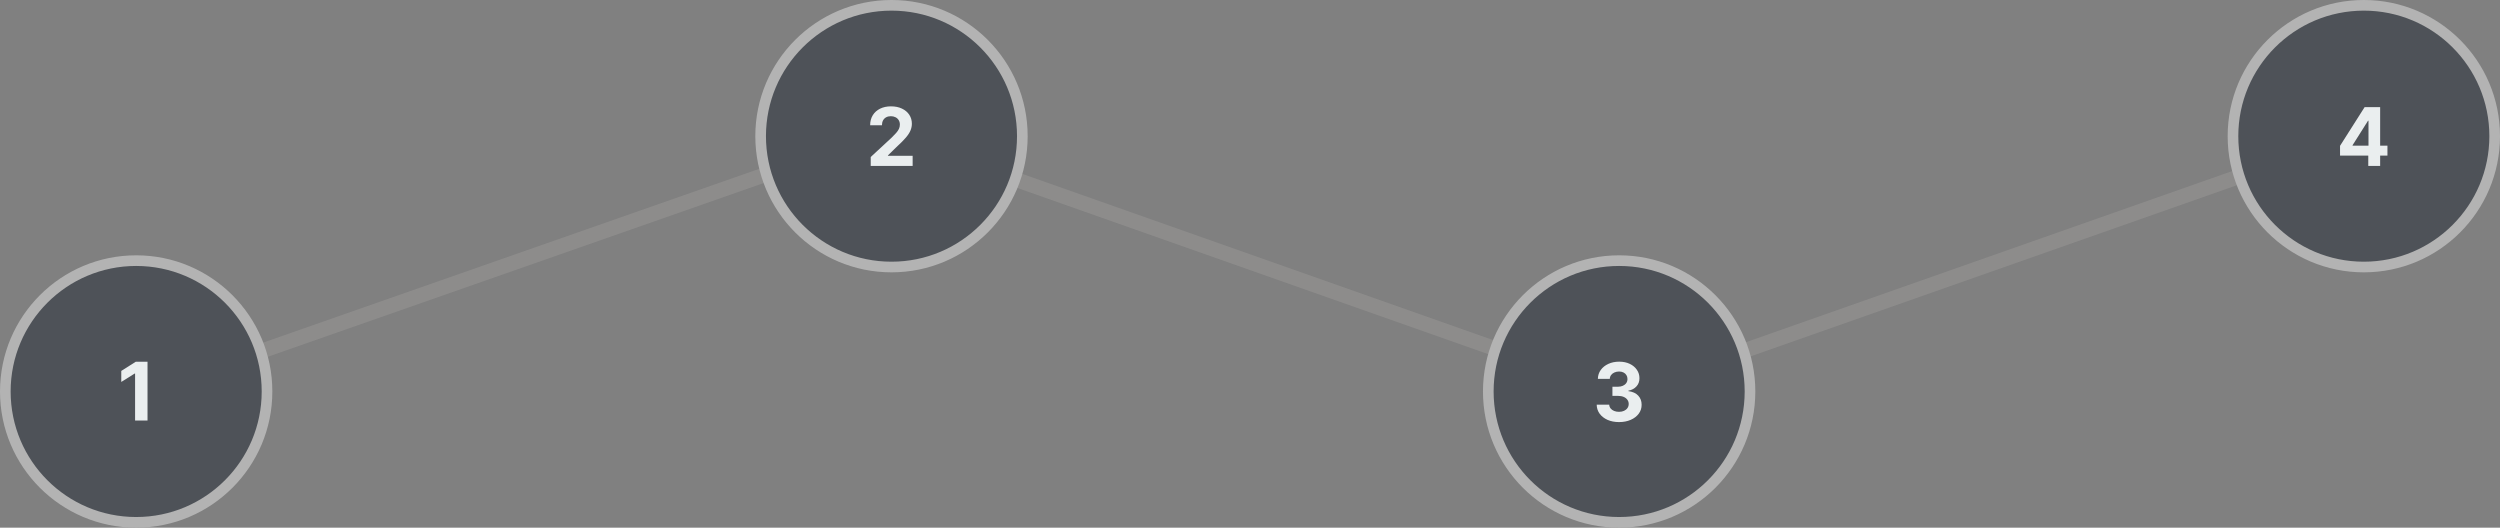
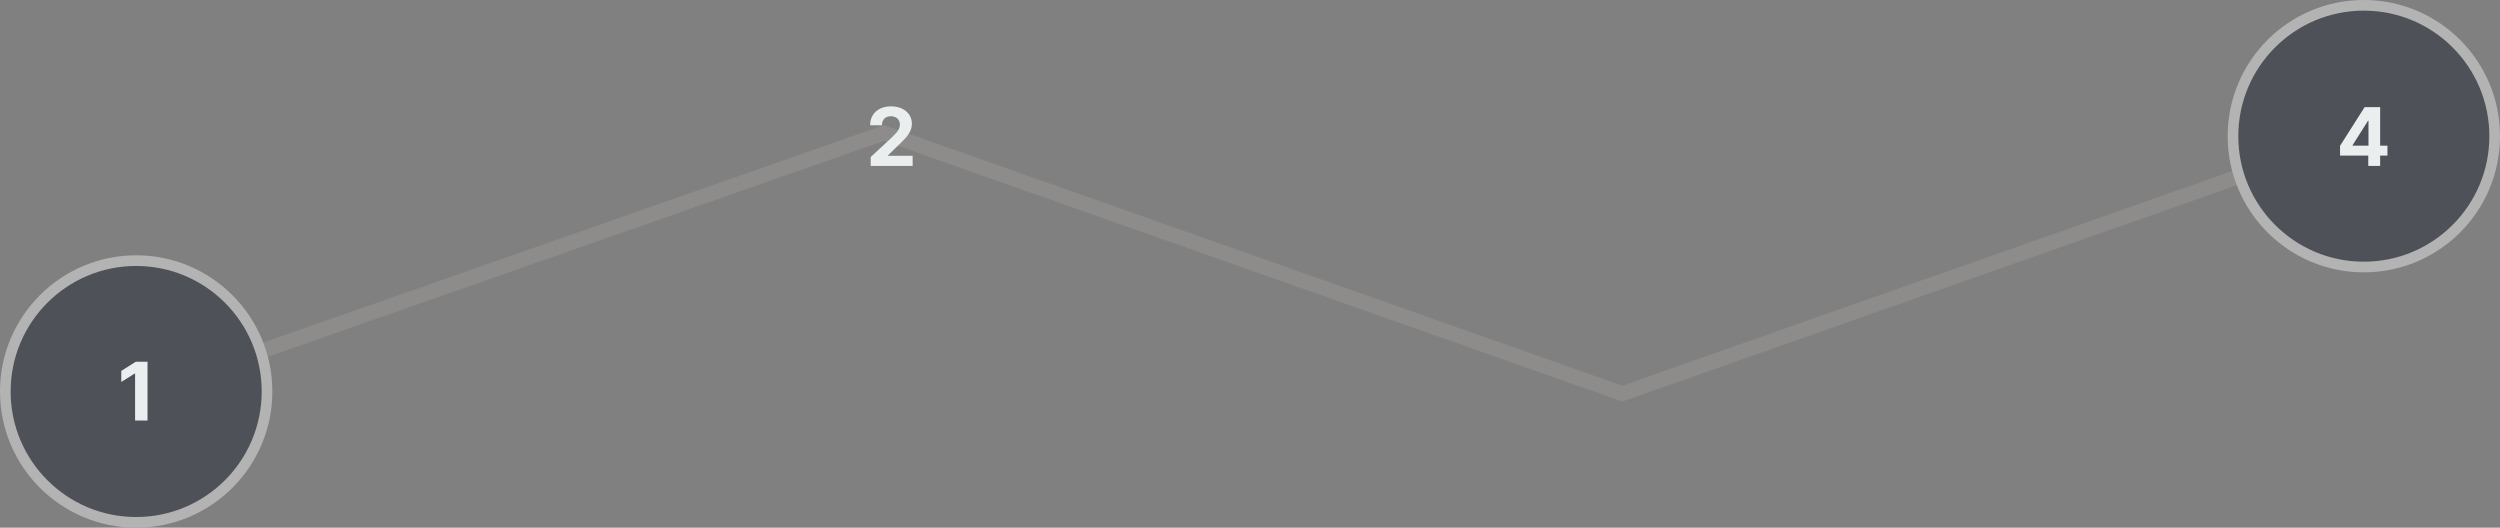
<svg xmlns="http://www.w3.org/2000/svg" width="1175" height="248" viewBox="0 0 1175 248" fill="none">
  <rect x="0" y="0" width="1175" height="248" fill="#808080" stroke="none" />
  <path d="M63 186L415.5 62.5L762.5 185L1102 65.5" stroke="#C5C1BA" stroke-opacity="0.2" stroke-width="7" />
  <circle cx="64" cy="184" r="61.5" fill="#4E5258" stroke="#B3B3B3" stroke-width="5" />
  <path d="M69.334 170V197.636H63.491V175.546H63.329L57 179.513V174.332L63.842 170H69.334Z" fill="#EAEEEF" />
-   <circle cx="419" cy="64" r="61.5" fill="#4E5258" stroke="#B3B3B3" stroke-width="5" />
  <path d="M409.24 78V73.79L419.077 64.681C419.914 63.871 420.616 63.143 421.183 62.495C421.758 61.847 422.195 61.213 422.492 60.592C422.788 59.963 422.937 59.283 422.937 58.555C422.937 57.745 422.752 57.048 422.384 56.463C422.015 55.869 421.511 55.415 420.872 55.1C420.233 54.776 419.509 54.614 418.7 54.614C417.854 54.614 417.116 54.785 416.487 55.127C415.857 55.469 415.371 55.959 415.029 56.598C414.687 57.237 414.516 57.997 414.516 58.879H408.97C408.97 57.07 409.38 55.501 410.198 54.169C411.017 52.838 412.164 51.807 413.639 51.079C415.115 50.35 416.815 49.986 418.74 49.986C420.719 49.986 422.442 50.337 423.908 51.038C425.384 51.731 426.531 52.694 427.349 53.926C428.168 55.159 428.577 56.571 428.577 58.163C428.577 59.207 428.371 60.237 427.957 61.254C427.552 62.27 426.828 63.399 425.784 64.641C424.741 65.873 423.27 67.353 421.371 69.08L417.337 73.034V73.223H428.942V78H409.24Z" fill="#EAEEEF" />
-   <circle cx="761" cy="184" r="61.5" fill="#4E5258" stroke="#B3B3B3" stroke-width="5" />
-   <path d="M760.931 198.378C758.916 198.378 757.121 198.031 755.547 197.339C753.981 196.637 752.744 195.674 751.836 194.451C750.936 193.219 750.473 191.797 750.446 190.187H756.329C756.365 190.862 756.586 191.455 756.991 191.968C757.404 192.472 757.953 192.863 758.637 193.142C759.321 193.421 760.09 193.56 760.944 193.56C761.835 193.56 762.622 193.403 763.306 193.088C763.99 192.773 764.525 192.337 764.912 191.779C765.299 191.221 765.492 190.578 765.492 189.849C765.492 189.112 765.285 188.46 764.871 187.893C764.466 187.317 763.882 186.867 763.117 186.543C762.361 186.219 761.462 186.058 760.418 186.058H757.841V181.766H760.418C761.3 181.766 762.078 181.613 762.753 181.308C763.436 181.002 763.967 180.579 764.345 180.039C764.723 179.49 764.912 178.852 764.912 178.123C764.912 177.43 764.745 176.823 764.412 176.301C764.089 175.77 763.63 175.357 763.036 175.06C762.451 174.763 761.768 174.614 760.985 174.614C760.193 174.614 759.469 174.758 758.812 175.046C758.156 175.325 757.629 175.725 757.233 176.247C756.838 176.769 756.626 177.381 756.599 178.082H750.999C751.026 176.49 751.48 175.087 752.362 173.872C753.244 172.658 754.431 171.709 755.924 171.025C757.427 170.332 759.123 169.986 761.012 169.986C762.919 169.986 764.588 170.332 766.018 171.025C767.449 171.718 768.56 172.653 769.351 173.832C770.152 175.001 770.548 176.315 770.539 177.772C770.548 179.319 770.067 180.61 769.095 181.645C768.132 182.679 766.877 183.336 765.33 183.615V183.831C767.363 184.092 768.911 184.798 769.972 185.95C771.043 187.092 771.573 188.522 771.564 190.241C771.573 191.815 771.119 193.214 770.201 194.438C769.293 195.661 768.038 196.624 766.437 197.325C764.835 198.027 763 198.378 760.931 198.378Z" fill="#EAEEEF" />
  <circle cx="1111" cy="64" r="61.5" fill="#4E5258" stroke="#B3B3B3" stroke-width="5" />
  <path d="M1099.82 73.142V68.54L1111.36 50.364H1115.33V56.733H1112.98L1105.71 68.244V68.46H1122.1V73.142H1099.82ZM1113.09 78V71.739L1113.19 69.701V50.364H1118.67V78H1113.09Z" fill="#EAEEEF" />
</svg>